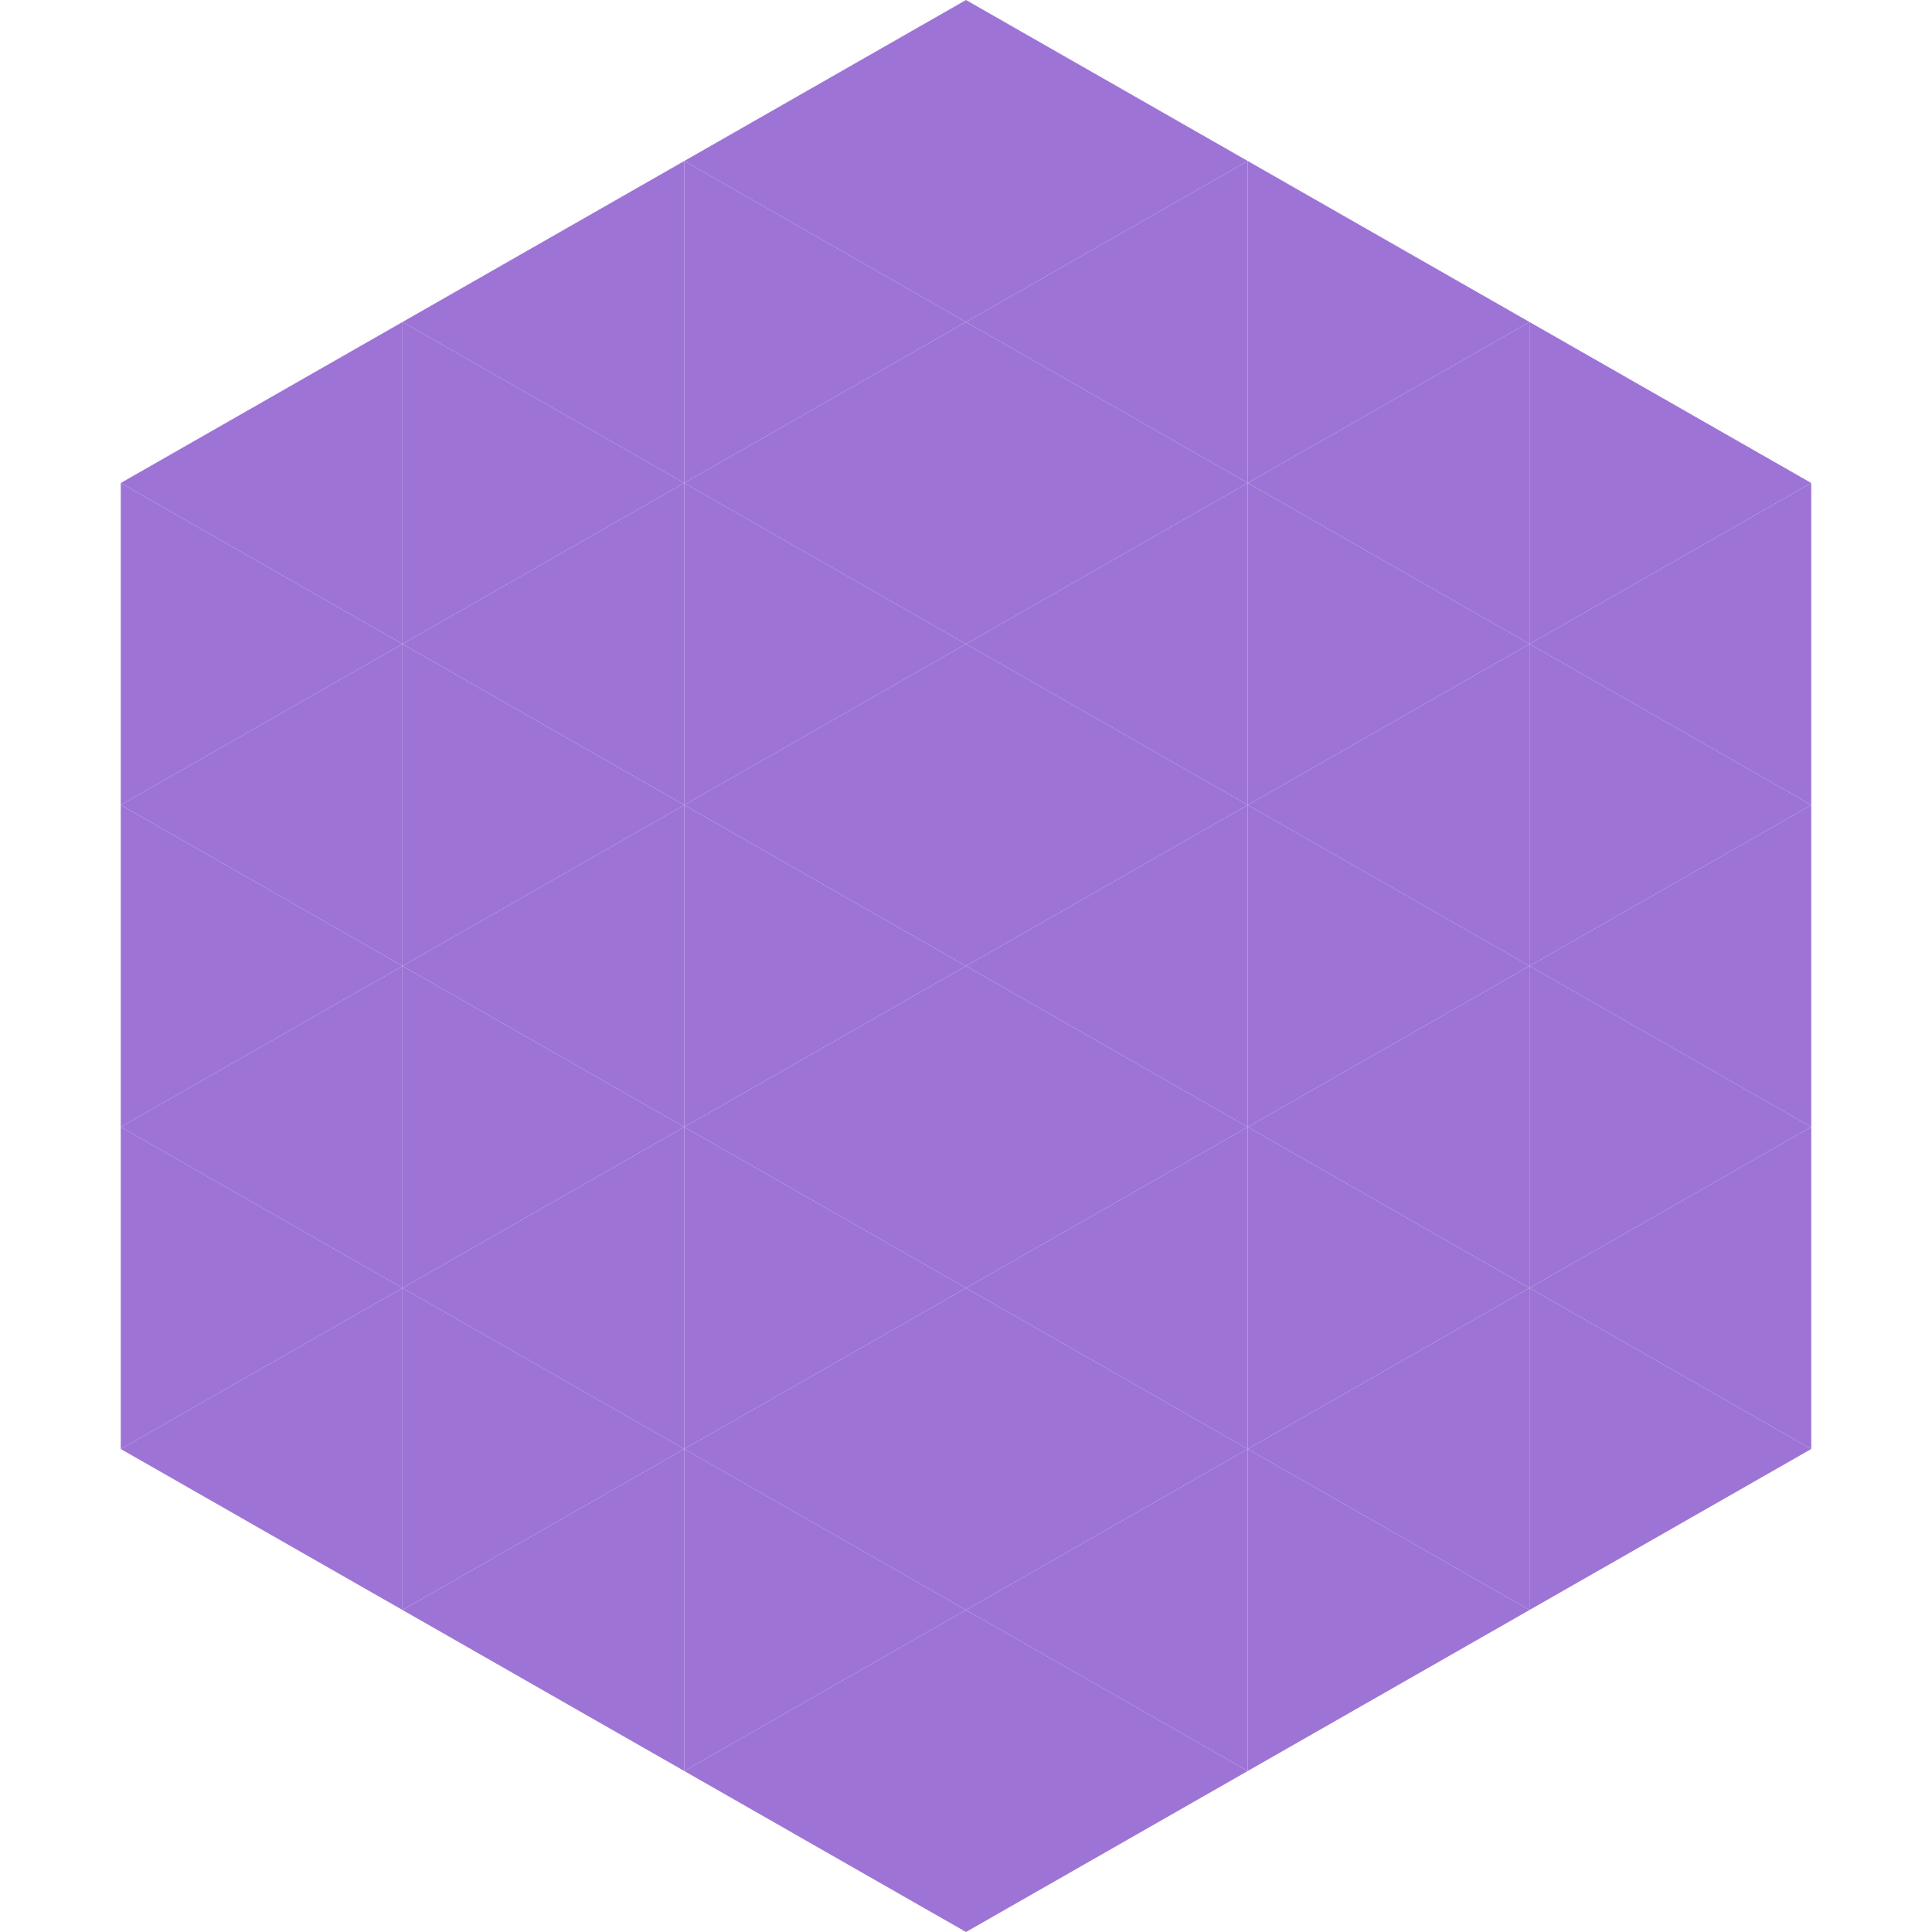
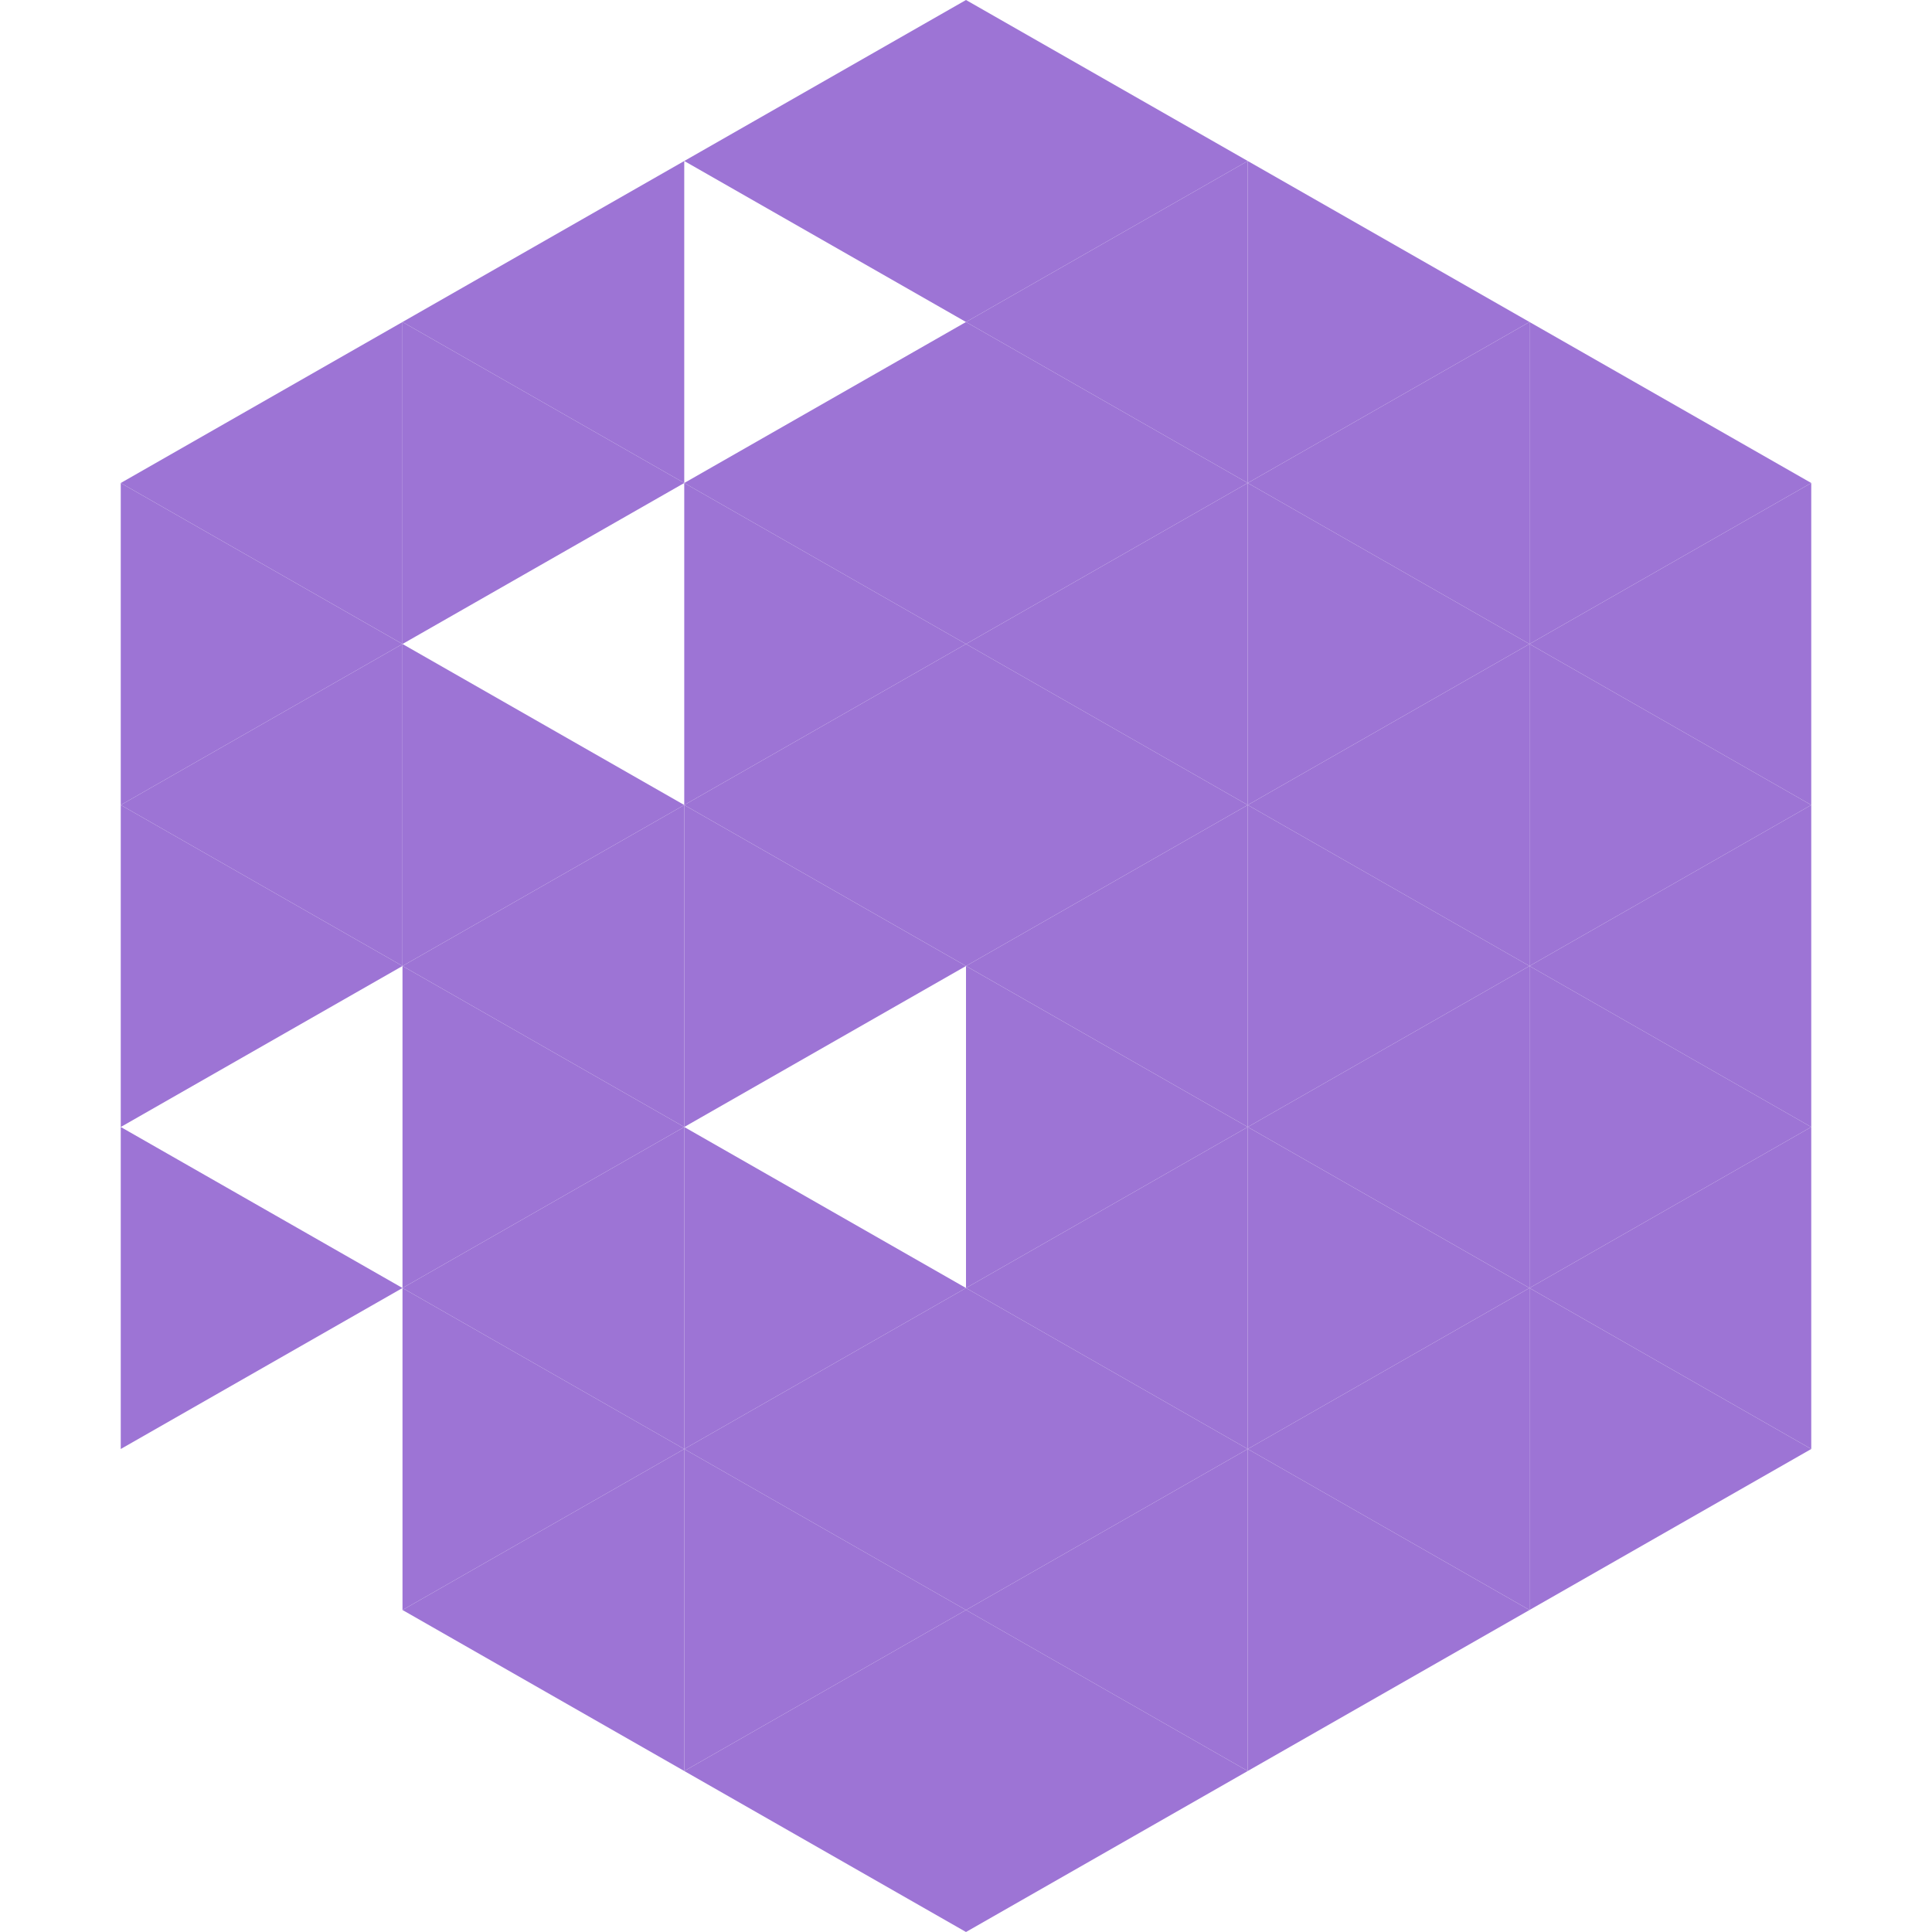
<svg xmlns="http://www.w3.org/2000/svg" width="240" height="240">
  <polygon points="50,40 15,60 50,80" style="fill:rgb(157,116,213)" />
  <polygon points="190,40 225,60 190,80" style="fill:rgb(157,116,213)" />
  <polygon points="15,60 50,80 15,100" style="fill:rgb(157,116,213)" />
  <polygon points="225,60 190,80 225,100" style="fill:rgb(157,116,213)" />
  <polygon points="50,80 15,100 50,120" style="fill:rgb(157,116,213)" />
  <polygon points="190,80 225,100 190,120" style="fill:rgb(157,116,213)" />
  <polygon points="15,100 50,120 15,140" style="fill:rgb(157,116,213)" />
  <polygon points="225,100 190,120 225,140" style="fill:rgb(157,116,213)" />
-   <polygon points="50,120 15,140 50,160" style="fill:rgb(157,116,213)" />
  <polygon points="190,120 225,140 190,160" style="fill:rgb(157,116,213)" />
  <polygon points="15,140 50,160 15,180" style="fill:rgb(157,116,213)" />
  <polygon points="225,140 190,160 225,180" style="fill:rgb(157,116,213)" />
-   <polygon points="50,160 15,180 50,200" style="fill:rgb(157,116,213)" />
  <polygon points="190,160 225,180 190,200" style="fill:rgb(157,116,213)" />
  <polygon points="15,180 50,200 15,220" style="fill:rgb(255,255,255); fill-opacity:0" />
  <polygon points="225,180 190,200 225,220" style="fill:rgb(255,255,255); fill-opacity:0" />
  <polygon points="50,0 85,20 50,40" style="fill:rgb(255,255,255); fill-opacity:0" />
  <polygon points="190,0 155,20 190,40" style="fill:rgb(255,255,255); fill-opacity:0" />
  <polygon points="85,20 50,40 85,60" style="fill:rgb(157,116,213)" />
  <polygon points="155,20 190,40 155,60" style="fill:rgb(157,116,213)" />
  <polygon points="50,40 85,60 50,80" style="fill:rgb(157,116,213)" />
  <polygon points="190,40 155,60 190,80" style="fill:rgb(157,116,213)" />
-   <polygon points="85,60 50,80 85,100" style="fill:rgb(157,116,213)" />
  <polygon points="155,60 190,80 155,100" style="fill:rgb(157,116,213)" />
  <polygon points="50,80 85,100 50,120" style="fill:rgb(157,116,213)" />
  <polygon points="190,80 155,100 190,120" style="fill:rgb(157,116,213)" />
  <polygon points="85,100 50,120 85,140" style="fill:rgb(157,116,213)" />
  <polygon points="155,100 190,120 155,140" style="fill:rgb(157,116,213)" />
  <polygon points="50,120 85,140 50,160" style="fill:rgb(157,116,213)" />
  <polygon points="190,120 155,140 190,160" style="fill:rgb(157,116,213)" />
  <polygon points="85,140 50,160 85,180" style="fill:rgb(157,116,213)" />
  <polygon points="155,140 190,160 155,180" style="fill:rgb(157,116,213)" />
  <polygon points="50,160 85,180 50,200" style="fill:rgb(157,116,213)" />
  <polygon points="190,160 155,180 190,200" style="fill:rgb(157,116,213)" />
  <polygon points="85,180 50,200 85,220" style="fill:rgb(157,116,213)" />
  <polygon points="155,180 190,200 155,220" style="fill:rgb(157,116,213)" />
  <polygon points="120,0 85,20 120,40" style="fill:rgb(157,116,213)" />
  <polygon points="120,0 155,20 120,40" style="fill:rgb(157,116,213)" />
-   <polygon points="85,20 120,40 85,60" style="fill:rgb(157,116,213)" />
  <polygon points="155,20 120,40 155,60" style="fill:rgb(157,116,213)" />
  <polygon points="120,40 85,60 120,80" style="fill:rgb(157,116,213)" />
  <polygon points="120,40 155,60 120,80" style="fill:rgb(157,116,213)" />
  <polygon points="85,60 120,80 85,100" style="fill:rgb(157,116,213)" />
  <polygon points="155,60 120,80 155,100" style="fill:rgb(157,116,213)" />
  <polygon points="120,80 85,100 120,120" style="fill:rgb(157,116,213)" />
  <polygon points="120,80 155,100 120,120" style="fill:rgb(157,116,213)" />
  <polygon points="85,100 120,120 85,140" style="fill:rgb(157,116,213)" />
  <polygon points="155,100 120,120 155,140" style="fill:rgb(157,116,213)" />
-   <polygon points="120,120 85,140 120,160" style="fill:rgb(157,116,213)" />
  <polygon points="120,120 155,140 120,160" style="fill:rgb(157,116,213)" />
  <polygon points="85,140 120,160 85,180" style="fill:rgb(157,116,213)" />
  <polygon points="155,140 120,160 155,180" style="fill:rgb(157,116,213)" />
  <polygon points="120,160 85,180 120,200" style="fill:rgb(157,116,213)" />
  <polygon points="120,160 155,180 120,200" style="fill:rgb(157,116,213)" />
  <polygon points="85,180 120,200 85,220" style="fill:rgb(157,116,213)" />
  <polygon points="155,180 120,200 155,220" style="fill:rgb(157,116,213)" />
  <polygon points="120,200 85,220 120,240" style="fill:rgb(157,116,213)" />
  <polygon points="120,200 155,220 120,240" style="fill:rgb(157,116,213)" />
  <polygon points="85,220 120,240 85,260" style="fill:rgb(255,255,255); fill-opacity:0" />
  <polygon points="155,220 120,240 155,260" style="fill:rgb(255,255,255); fill-opacity:0" />
</svg>